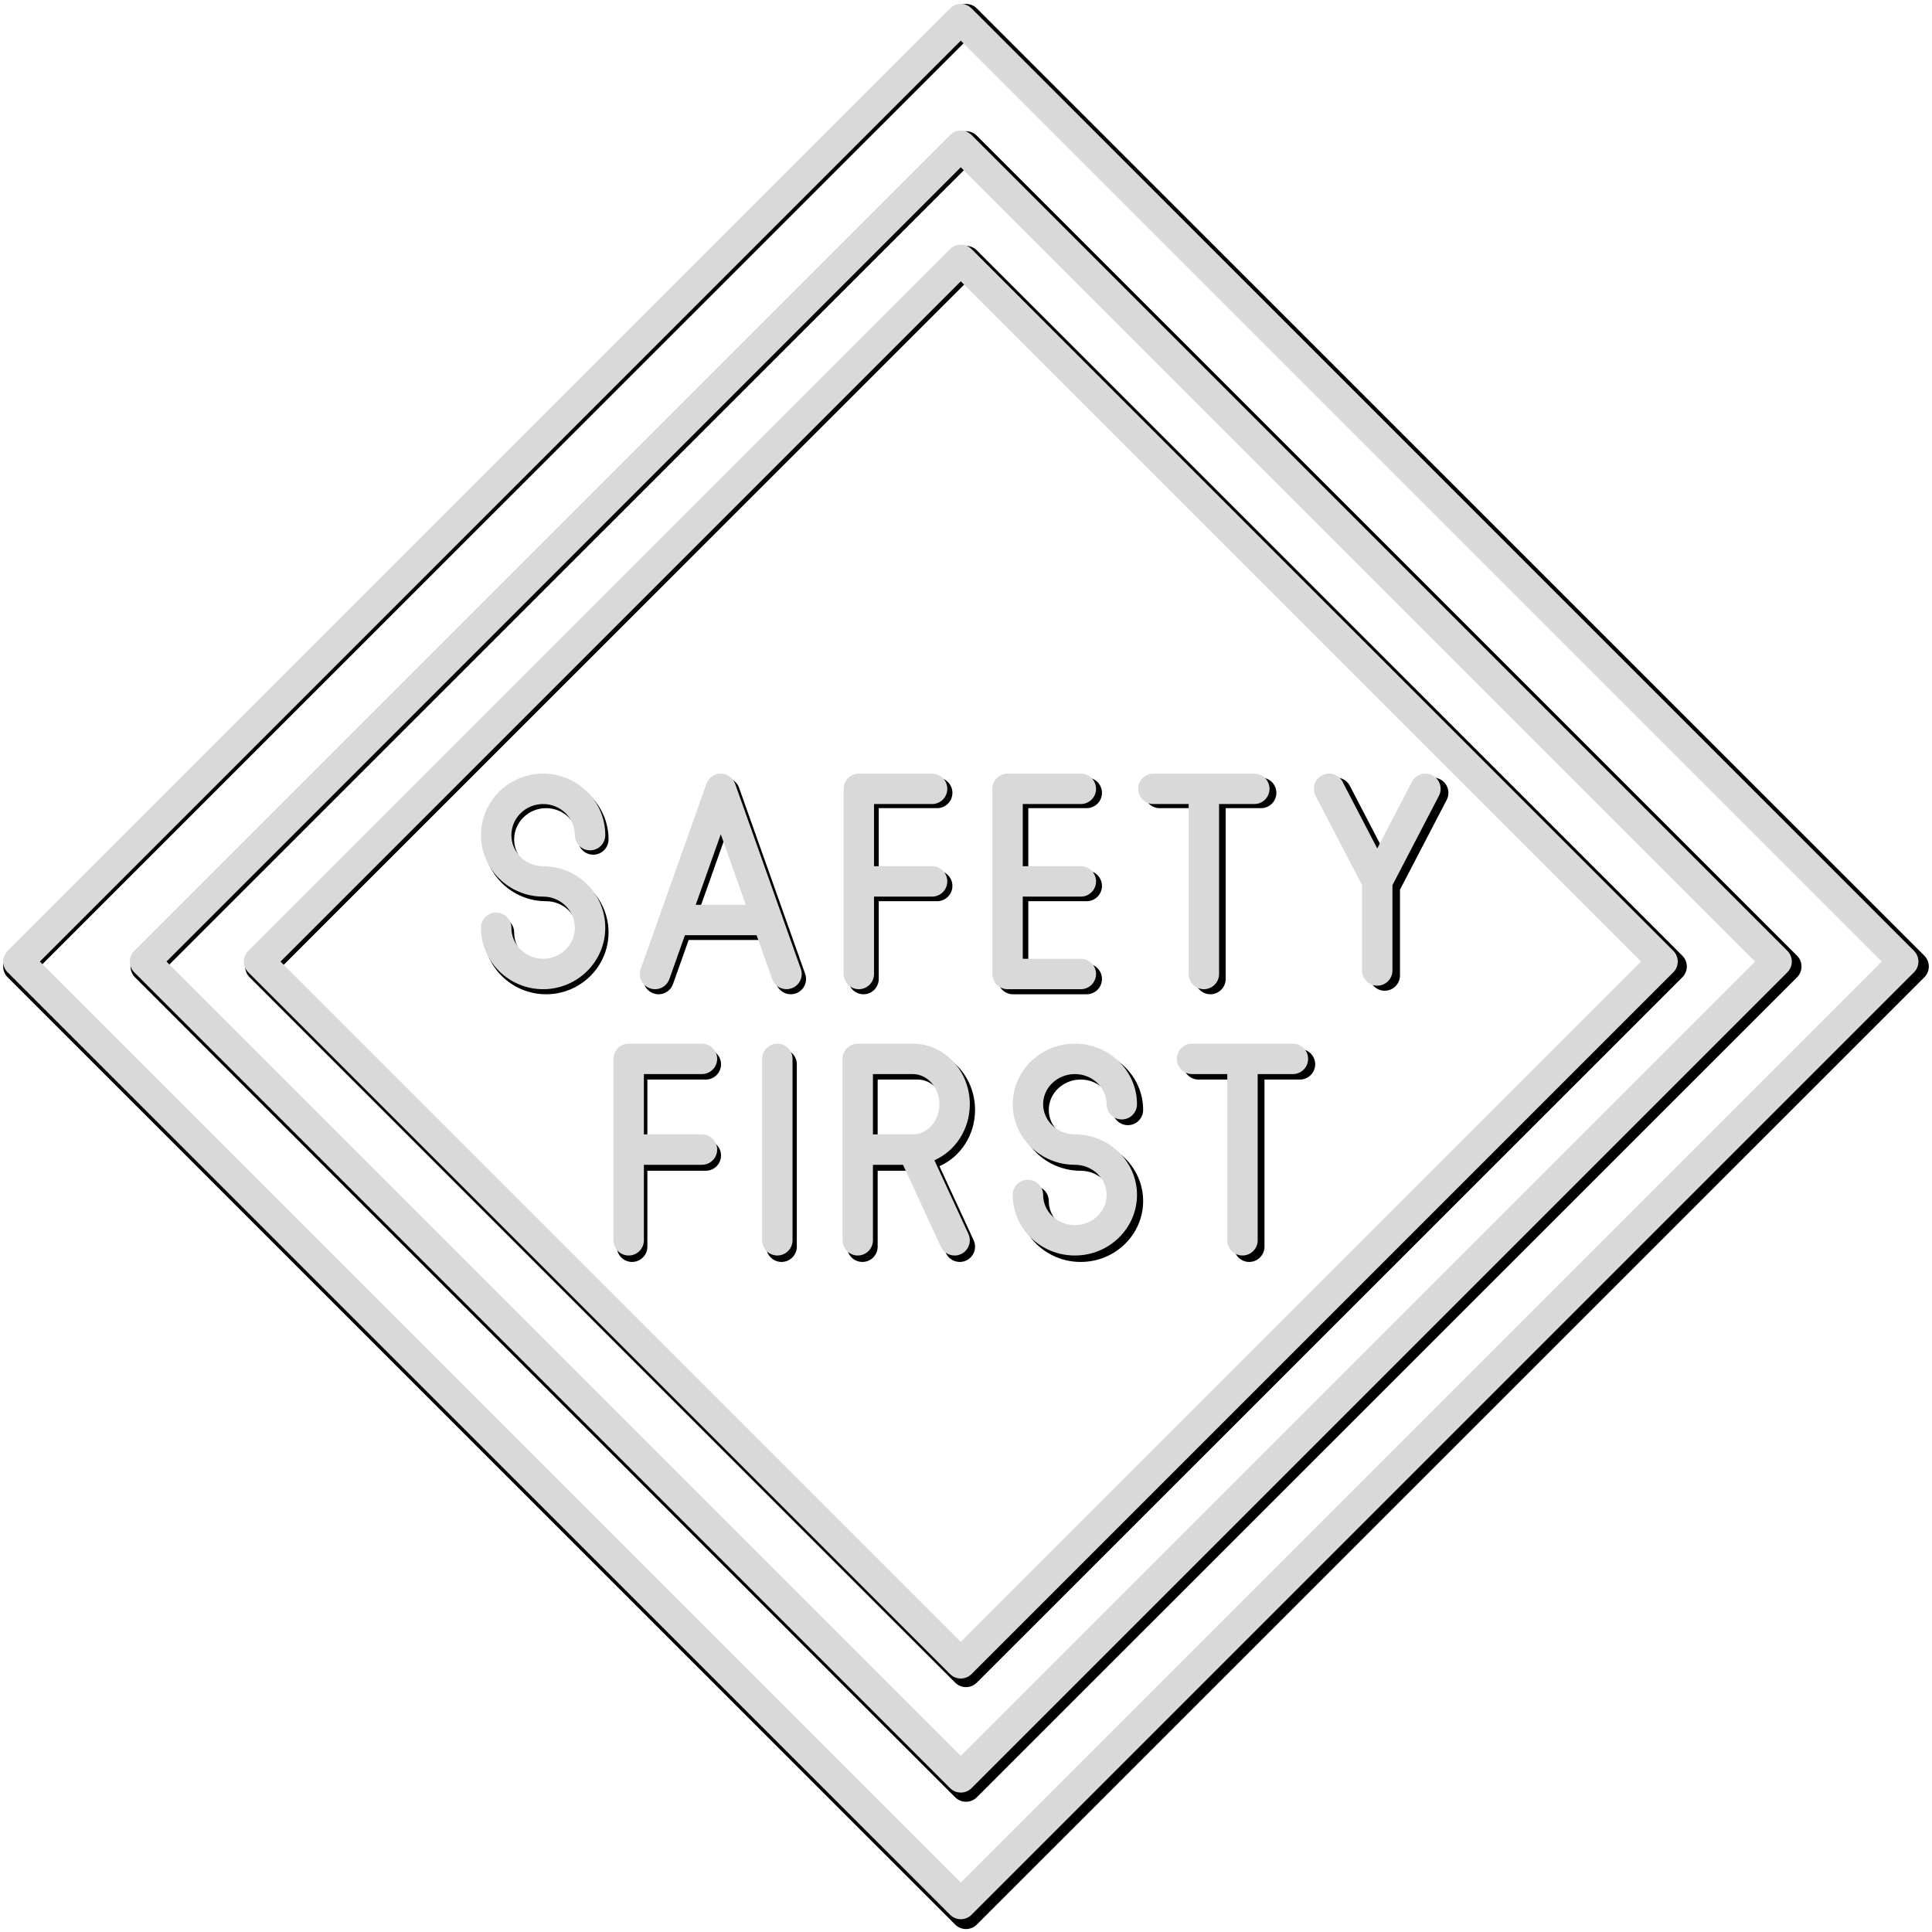
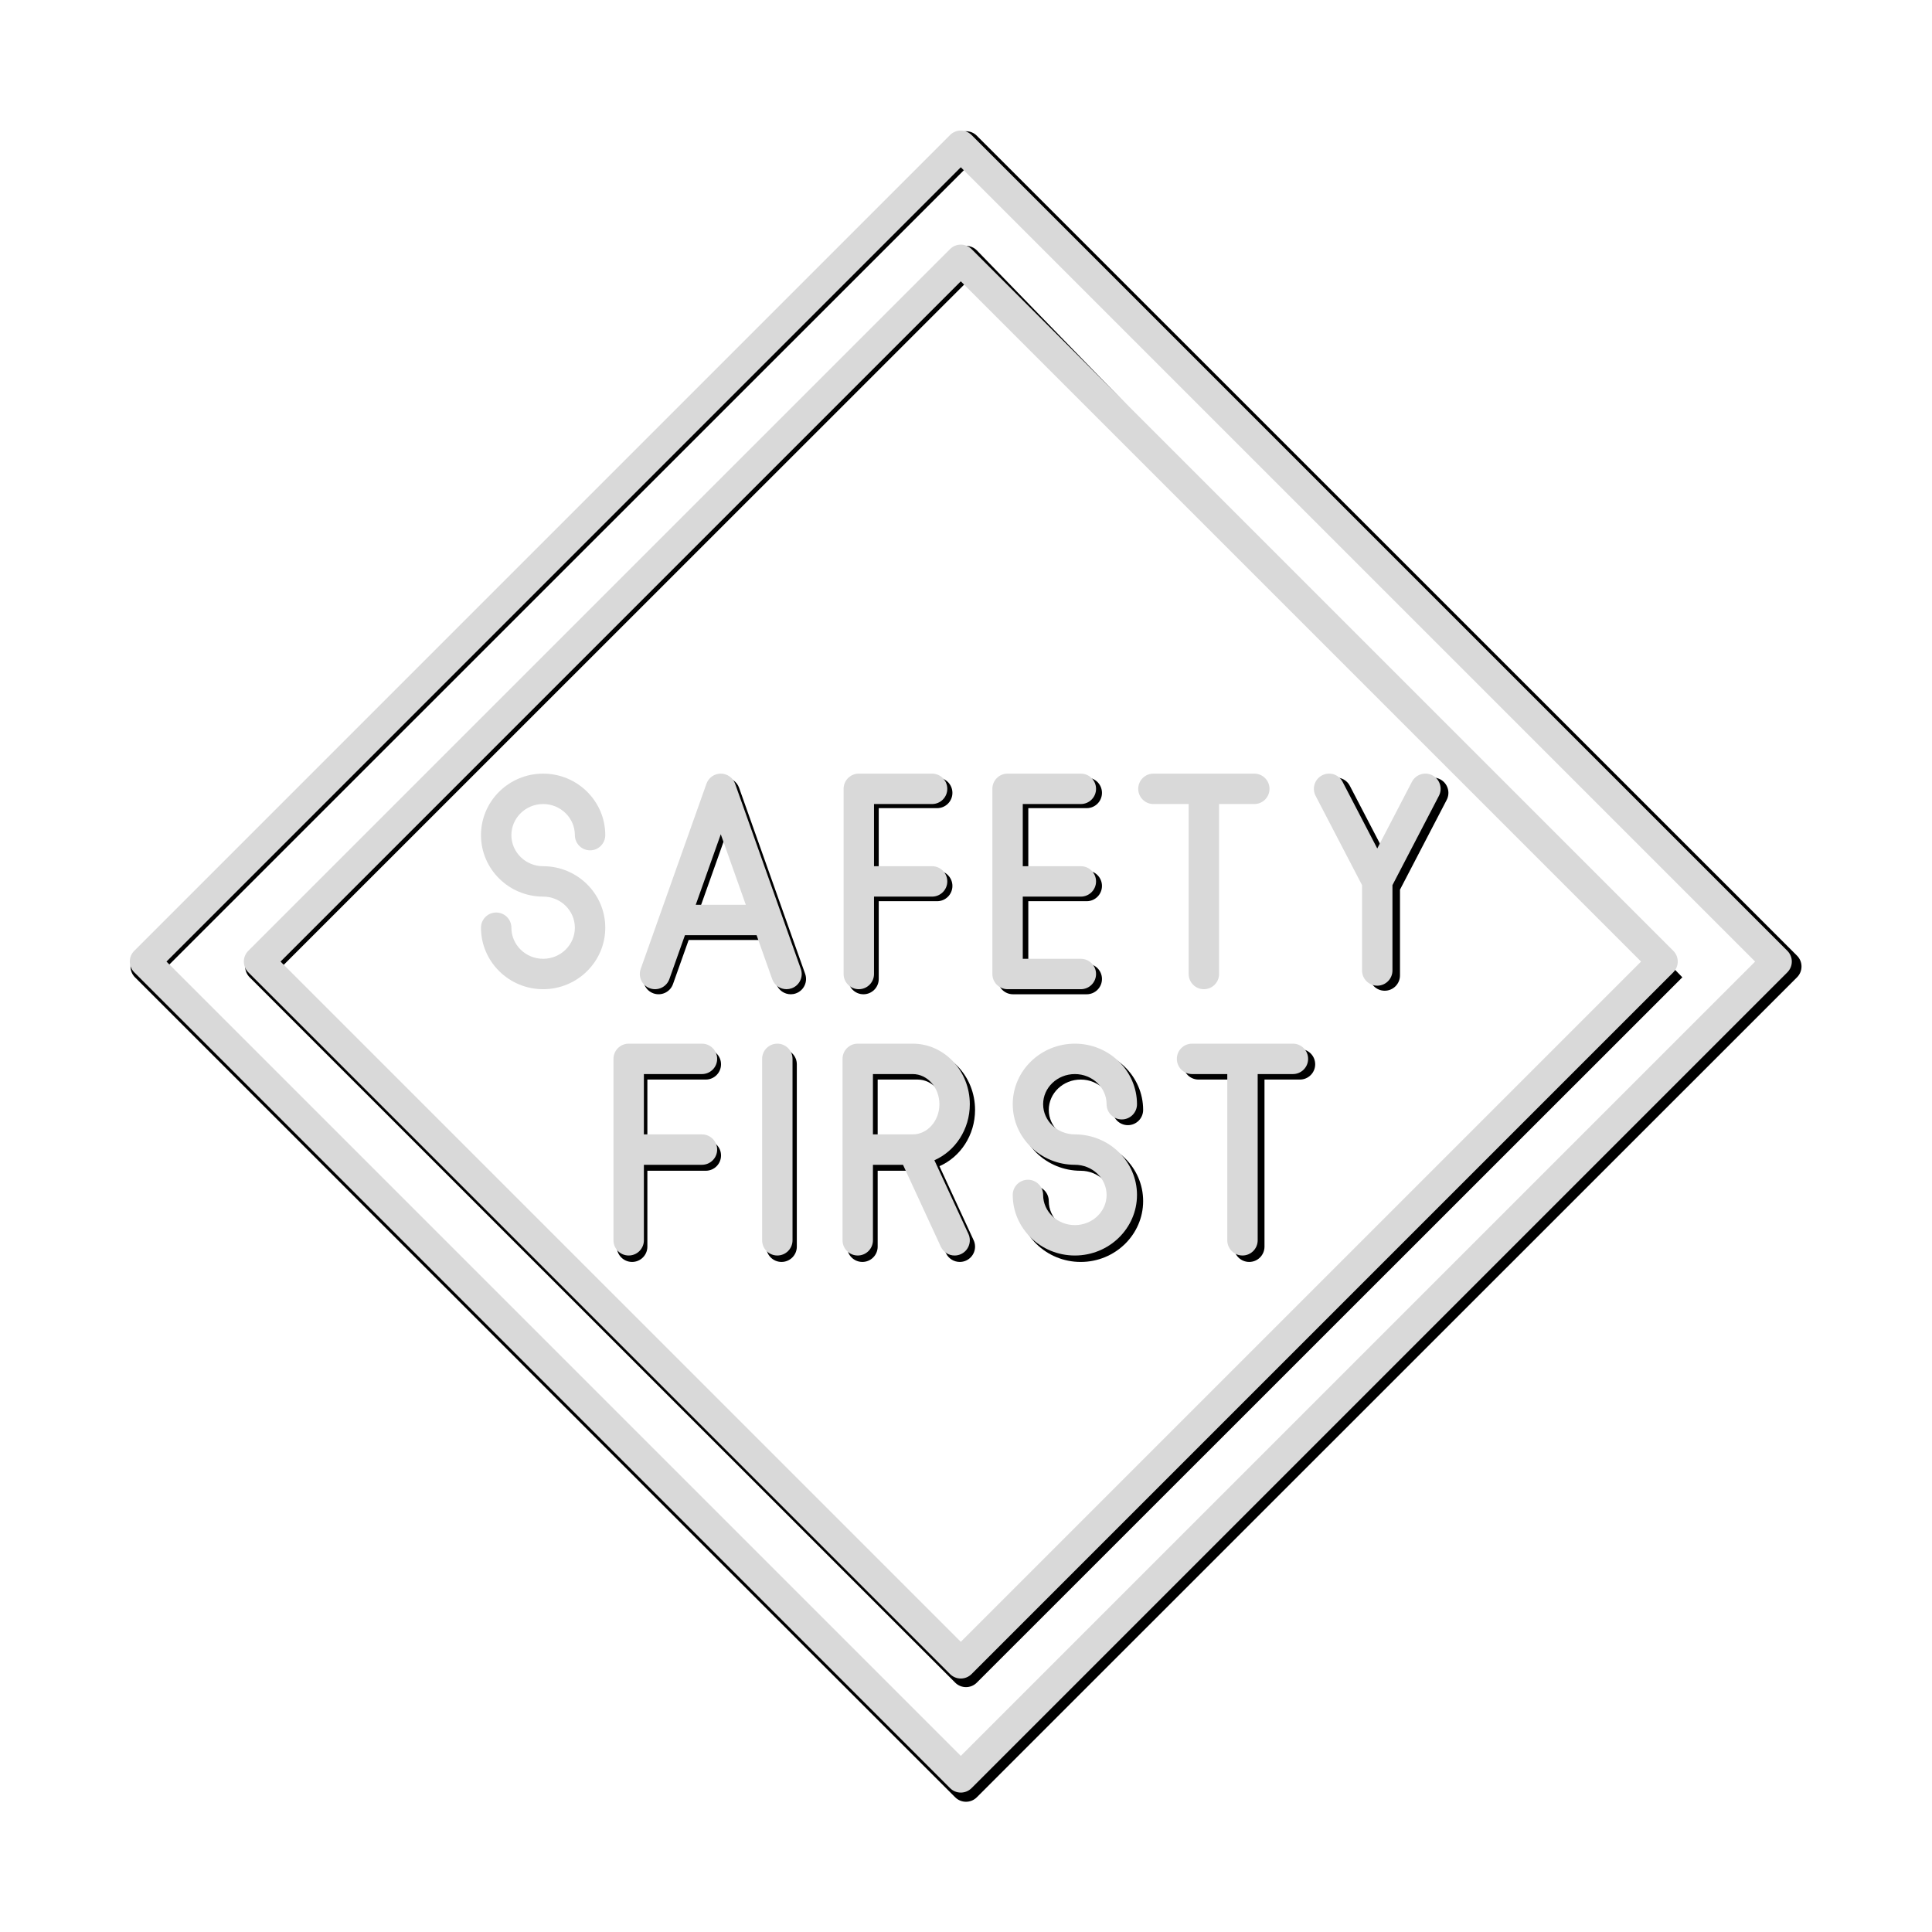
<svg xmlns="http://www.w3.org/2000/svg" width="1080" viewBox="0 0 810 810" height="1080" preserveAspectRatio="xMidYMid meet">
  <defs>
    <clipPath id="c125afc72e">
-       <path d="M 1 1.012 L 809 1.012 L 809 808.762 L 1 808.762 Z M 1 1.012 " clip-rule="nonzero" />
-     </clipPath>
+       </clipPath>
    <clipPath id="ece6567d83">
      <path d="M 1 1.012 L 805 1.012 L 805 805 L 1 805 Z M 1 1.012 " clip-rule="nonzero" />
    </clipPath>
  </defs>
  <g clip-path="url(#c125afc72e)">
    <path fill="#000000" d="M 409.531 3.527 C 407.027 1.027 402.973 1.027 400.469 3.527 L 3.211 400.676 C 0.711 403.18 0.711 407.234 3.211 409.738 L 400.469 806.887 C 401.723 808.137 403.359 808.762 405 808.762 C 406.641 808.762 408.281 808.137 409.531 806.887 L 806.793 409.738 C 809.293 407.234 809.293 403.18 806.793 400.676 Z M 405 793.297 L 16.805 405.207 L 405 17.117 L 793.195 405.207 Z M 405 793.297 " fill-opacity="1" fill-rule="nonzero" />
  </g>
  <path fill="#000000" d="M 400.469 56.891 L 56.59 400.676 C 54.086 403.18 54.086 407.234 56.59 409.738 L 400.469 753.523 C 401.723 754.773 403.359 755.398 405 755.398 C 406.641 755.398 408.281 754.773 409.531 753.523 L 753.414 409.738 C 755.918 407.234 755.918 403.18 753.414 400.676 L 409.531 56.891 C 407.027 54.391 402.973 54.391 400.469 56.891 Z M 739.82 405.207 L 405 739.934 L 70.18 405.207 L 405 70.48 Z M 739.82 405.207 " fill-opacity="1" fill-rule="nonzero" />
-   <path fill="#000000" d="M 400.469 104.957 L 104.668 400.676 C 102.164 403.18 102.164 407.234 104.668 409.738 L 400.469 705.457 C 401.719 706.707 403.359 707.336 405 707.336 C 406.641 707.336 408.277 706.707 409.531 705.457 L 705.332 409.738 C 707.836 407.234 707.836 403.18 705.332 400.676 L 409.531 104.957 C 407.027 102.457 402.973 102.457 400.469 104.957 Z M 691.742 405.207 L 405 691.871 L 118.258 405.207 L 405 118.543 Z M 691.742 405.207 " fill-opacity="1" fill-rule="nonzero" />
-   <path fill="#000000" d="M 228.941 338.82 C 236.32 338.82 242.32 344.695 242.32 351.922 C 242.32 355.461 245.191 358.328 248.727 358.328 C 252.266 358.328 255.137 355.461 255.137 351.922 C 255.137 337.637 243.387 326.008 228.941 326.008 C 214.5 326.008 202.75 337.633 202.75 351.922 C 202.75 366.211 214.5 377.836 228.941 377.836 C 236.32 377.836 242.32 383.711 242.32 390.938 C 242.32 398.164 236.32 404.039 228.941 404.039 C 221.566 404.039 215.562 398.164 215.562 390.938 C 215.562 387.398 212.695 384.531 209.156 384.531 C 205.617 384.531 202.75 387.398 202.75 390.938 C 202.75 405.227 214.5 416.852 228.941 416.852 C 243.387 416.852 255.137 405.227 255.137 390.938 C 255.137 376.648 243.387 365.023 228.941 365.023 C 221.566 365.023 215.562 359.148 215.562 351.922 C 215.562 344.699 221.562 338.82 228.941 338.82 Z M 228.941 338.82 " fill-opacity="1" fill-rule="nonzero" />
+   <path fill="#000000" d="M 400.469 104.957 L 104.668 400.676 C 102.164 403.18 102.164 407.234 104.668 409.738 L 400.469 705.457 C 401.719 706.707 403.359 707.336 405 707.336 C 406.641 707.336 408.277 706.707 409.531 705.457 L 705.332 409.738 L 409.531 104.957 C 407.027 102.457 402.973 102.457 400.469 104.957 Z M 691.742 405.207 L 405 691.871 L 118.258 405.207 L 405 118.543 Z M 691.742 405.207 " fill-opacity="1" fill-rule="nonzero" />
  <path fill="#000000" d="M 426.891 465.324 C 426.891 479.395 438.641 490.848 453.082 490.848 C 460.457 490.848 466.453 496.547 466.453 503.555 C 466.453 510.562 460.453 516.266 453.082 516.266 C 445.707 516.266 439.707 510.562 439.707 503.555 C 439.707 500.016 436.84 497.148 433.301 497.148 C 429.762 497.148 426.891 500.016 426.891 503.555 C 426.891 517.625 438.641 529.078 453.082 529.078 C 467.523 529.078 479.27 517.629 479.27 503.555 C 479.27 489.48 467.523 478.035 453.082 478.035 C 445.707 478.035 439.707 472.332 439.707 465.324 C 439.707 458.316 445.707 452.613 453.082 452.613 C 460.453 452.613 466.453 458.316 466.453 465.324 C 466.453 468.863 469.324 471.73 472.863 471.73 C 476.402 471.73 479.27 468.863 479.27 465.324 C 479.27 451.254 467.523 439.805 453.082 439.805 C 438.641 439.805 426.891 451.254 426.891 465.324 Z M 426.891 465.324 " fill-opacity="1" fill-rule="nonzero" />
  <path fill="#000000" d="M 309.863 330.273 C 308.953 327.715 306.535 326.008 303.824 326.008 C 301.109 326.008 298.691 327.715 297.785 330.273 L 270.074 408.305 C 268.891 411.637 270.637 415.297 273.969 416.48 C 277.305 417.664 280.965 415.922 282.152 412.586 L 288.723 394.086 L 318.922 394.086 L 325.492 412.586 C 326.426 415.215 328.895 416.852 331.531 416.852 C 332.242 416.852 332.965 416.734 333.676 416.48 C 337.008 415.297 338.754 411.637 337.57 408.305 Z M 293.273 381.273 L 303.824 351.562 L 314.375 381.273 Z M 293.273 381.273 " fill-opacity="1" fill-rule="nonzero" />
  <path fill="#000000" d="M 362.008 416.852 C 365.547 416.852 368.414 413.98 368.414 410.445 L 368.414 377.836 L 392.895 377.836 C 396.434 377.836 399.305 374.965 399.305 371.43 C 399.305 367.891 396.434 365.023 392.895 365.023 L 368.414 365.023 L 368.414 338.82 L 392.895 338.82 C 396.434 338.82 399.305 335.953 399.305 332.414 C 399.305 328.875 396.434 326.008 392.895 326.008 L 362.008 326.008 C 358.469 326.008 355.602 328.875 355.602 332.414 L 355.602 410.445 C 355.602 413.98 358.469 416.852 362.008 416.852 Z M 362.008 416.852 " fill-opacity="1" fill-rule="nonzero" />
  <path fill="#000000" d="M 295.891 452.613 C 299.43 452.613 302.297 449.746 302.297 446.207 C 302.297 442.672 299.43 439.805 295.891 439.805 L 265.008 439.805 C 261.469 439.805 258.602 442.672 258.602 446.207 L 258.602 522.668 C 258.602 526.207 261.469 529.074 265.008 529.074 C 268.547 529.074 271.414 526.207 271.414 522.668 L 271.414 490.844 L 295.891 490.844 C 299.43 490.844 302.297 487.977 302.297 484.438 C 302.297 480.902 299.43 478.035 295.891 478.035 L 271.414 478.035 L 271.414 452.613 Z M 295.891 452.613 " fill-opacity="1" fill-rule="nonzero" />
  <path fill="#000000" d="M 424.711 416.852 L 455.602 416.852 C 459.141 416.852 462.008 413.98 462.008 410.445 C 462.008 406.906 459.141 404.039 455.602 404.039 L 431.121 404.039 L 431.121 377.836 L 455.602 377.836 C 459.141 377.836 462.008 374.965 462.008 371.43 C 462.008 367.891 459.141 365.023 455.602 365.023 L 431.121 365.023 L 431.121 338.82 L 455.602 338.82 C 459.141 338.82 462.008 335.953 462.008 332.414 C 462.008 328.875 459.141 326.008 455.602 326.008 L 424.711 326.008 C 421.172 326.008 418.305 328.875 418.305 332.414 L 418.305 410.445 C 418.305 413.98 421.172 416.852 424.711 416.852 Z M 424.711 416.852 " fill-opacity="1" fill-rule="nonzero" />
-   <path fill="#000000" d="M 486.199 338.82 L 501.051 338.82 L 501.051 410.445 C 501.051 413.98 503.922 416.852 507.461 416.852 C 510.996 416.852 513.867 413.98 513.867 410.445 L 513.867 338.82 L 528.719 338.82 C 532.258 338.82 535.129 335.953 535.129 332.414 C 535.129 328.875 532.258 326.008 528.719 326.008 L 486.199 326.008 C 482.66 326.008 479.789 328.875 479.789 332.414 C 479.789 335.953 482.66 338.82 486.199 338.82 Z M 486.199 338.82 " fill-opacity="1" fill-rule="nonzero" />
  <path fill="#000000" d="M 502.48 439.805 C 498.941 439.805 496.07 442.672 496.07 446.207 C 496.07 449.746 498.941 452.613 502.48 452.613 L 517.328 452.613 L 517.328 522.668 C 517.328 526.207 520.195 529.074 523.734 529.074 C 527.273 529.074 530.145 526.207 530.145 522.668 L 530.145 452.613 L 544.992 452.613 C 548.531 452.613 551.398 449.746 551.398 446.207 C 551.398 442.672 548.531 439.805 544.992 439.805 Z M 502.48 439.805 " fill-opacity="1" fill-rule="nonzero" />
  <path fill="#000000" d="M 574.137 372.996 L 574.137 408.961 C 574.137 412.5 577.004 415.367 580.543 415.367 C 584.082 415.367 586.949 412.5 586.949 408.961 L 586.949 372.996 L 606.527 335.371 C 608.164 332.23 606.941 328.363 603.801 326.73 C 600.664 325.098 596.793 326.32 595.16 329.457 L 580.543 357.547 L 565.926 329.457 C 564.293 326.32 560.426 325.098 557.285 326.73 C 554.148 328.363 552.926 332.23 554.559 335.371 Z M 574.137 372.996 " fill-opacity="1" fill-rule="nonzero" />
  <path fill="#000000" d="M 327.66 439.805 C 324.121 439.805 321.254 442.672 321.254 446.207 L 321.254 522.668 C 321.254 526.207 324.121 529.074 327.66 529.074 C 331.199 529.074 334.07 526.207 334.07 522.668 L 334.07 446.207 C 334.07 442.672 331.199 439.805 327.66 439.805 Z M 327.66 439.805 " fill-opacity="1" fill-rule="nonzero" />
  <path fill="#000000" d="M 408.797 465.324 C 408.797 451.254 398.004 439.805 384.738 439.805 L 361.559 439.805 C 358.02 439.805 355.152 442.672 355.152 446.207 L 355.152 522.668 C 355.152 526.207 358.02 529.074 361.559 529.074 C 365.098 529.074 367.965 526.207 367.965 522.668 L 367.965 490.844 L 380.637 490.844 L 396.57 525.352 C 397.652 527.695 399.973 529.074 402.391 529.074 C 403.289 529.074 404.203 528.887 405.074 528.484 C 408.285 527 409.688 523.195 408.207 519.98 L 393.867 488.926 C 402.617 485.102 408.797 475.969 408.797 465.324 Z M 384.738 478.035 L 367.965 478.035 L 367.965 452.613 L 384.738 452.613 C 390.938 452.613 395.98 458.316 395.98 465.324 C 395.98 472.332 390.938 478.035 384.738 478.035 Z M 384.738 478.035 " fill-opacity="1" fill-rule="nonzero" />
  <g clip-path="url(#ece6567d83)">
-     <path fill="#d9d9d9" d="M 407.328 3.516 C 404.836 1.027 400.805 1.027 398.316 3.516 L 3.195 398.637 C 0.707 401.125 0.707 405.16 3.195 407.648 L 398.316 802.77 C 399.559 804.016 401.191 804.637 402.82 804.637 C 404.453 804.637 406.082 804.016 407.328 802.77 L 802.449 407.648 C 804.938 405.16 804.938 401.125 802.449 398.637 Z M 402.82 789.25 L 16.711 403.145 L 402.82 17.035 L 788.93 403.145 Z M 402.82 789.25 " fill-opacity="1" fill-rule="nonzero" />
-   </g>
+     </g>
  <path fill="#d9d9d9" d="M 398.316 56.605 L 56.285 398.637 C 53.793 401.125 53.793 405.16 56.285 407.648 L 398.316 749.68 C 399.559 750.926 401.191 751.547 402.82 751.547 C 404.453 751.547 406.082 750.926 407.328 749.68 L 749.359 407.648 C 751.848 405.16 751.848 401.125 749.359 398.637 L 407.328 56.605 C 404.836 54.117 400.805 54.117 398.316 56.605 Z M 735.84 403.145 L 402.82 736.16 L 69.801 403.145 L 402.82 70.125 Z M 735.84 403.145 " fill-opacity="1" fill-rule="nonzero" />
  <path fill="#d9d9d9" d="M 398.316 104.426 L 104.102 398.637 C 101.613 401.125 101.613 405.16 104.102 407.648 L 398.312 701.859 C 399.559 703.105 401.188 703.727 402.82 703.727 C 404.453 703.727 406.082 703.105 407.328 701.859 L 701.539 407.648 C 704.027 405.16 704.027 401.125 701.539 398.637 L 407.328 104.426 C 404.836 101.938 400.805 101.938 398.316 104.426 Z M 688.02 403.145 L 402.82 688.34 L 117.621 403.145 L 402.82 117.945 Z M 688.02 403.145 " fill-opacity="1" fill-rule="nonzero" />
  <path fill="#d9d9d9" d="M 227.711 337.094 C 235.047 337.094 241.016 342.941 241.016 350.129 C 241.016 353.648 243.871 356.504 247.391 356.504 C 250.91 356.504 253.762 353.648 253.762 350.129 C 253.762 335.914 242.078 324.348 227.711 324.348 C 213.344 324.348 201.656 335.914 201.656 350.129 C 201.656 364.348 213.344 375.91 227.711 375.91 C 235.047 375.91 241.016 381.758 241.016 388.945 C 241.016 396.137 235.047 401.98 227.711 401.98 C 220.375 401.98 214.402 396.137 214.402 388.945 C 214.402 385.426 211.551 382.574 208.031 382.574 C 204.512 382.574 201.656 385.426 201.656 388.945 C 201.656 403.16 213.344 414.727 227.711 414.727 C 242.078 414.727 253.762 403.164 253.762 388.945 C 253.762 374.73 242.078 363.164 227.711 363.164 C 220.375 363.164 214.402 357.316 214.402 350.129 C 214.402 342.945 220.371 337.094 227.711 337.094 Z M 227.711 337.094 " fill-opacity="1" fill-rule="nonzero" />
  <path fill="#d9d9d9" d="M 424.594 462.953 C 424.594 476.953 436.281 488.344 450.645 488.344 C 457.977 488.344 463.945 494.016 463.945 500.988 C 463.945 507.961 457.977 513.633 450.645 513.633 C 443.309 513.633 437.34 507.961 437.34 500.988 C 437.34 497.469 434.488 494.617 430.969 494.617 C 427.449 494.617 424.594 497.469 424.594 500.988 C 424.594 514.988 436.281 526.379 450.645 526.379 C 465.004 526.379 476.691 514.988 476.691 500.988 C 476.691 486.988 465.004 475.598 450.645 475.598 C 443.309 475.598 437.34 469.926 437.34 462.953 C 437.34 455.98 443.309 450.309 450.645 450.309 C 457.977 450.309 463.945 455.98 463.945 462.953 C 463.945 466.473 466.797 469.328 470.316 469.328 C 473.836 469.328 476.691 466.473 476.691 462.953 C 476.691 448.953 465.004 437.562 450.645 437.562 C 436.281 437.562 424.594 448.953 424.594 462.953 Z M 424.594 462.953 " fill-opacity="1" fill-rule="nonzero" />
  <path fill="#d9d9d9" d="M 308.195 328.59 C 307.293 326.047 304.887 324.348 302.188 324.348 C 299.488 324.348 297.086 326.047 296.18 328.59 L 268.621 406.223 C 267.445 409.539 269.18 413.184 272.492 414.359 C 275.812 415.535 279.453 413.801 280.633 410.484 L 287.168 392.078 L 317.203 392.078 L 323.742 410.484 C 324.668 413.098 327.125 414.727 329.746 414.727 C 330.453 414.727 331.176 414.609 331.879 414.359 C 335.195 413.184 336.93 409.539 335.75 406.223 Z M 291.695 379.332 L 302.188 349.77 L 312.684 379.332 Z M 291.695 379.332 " fill-opacity="1" fill-rule="nonzero" />
  <path fill="#d9d9d9" d="M 360.059 414.727 C 363.578 414.727 366.434 411.871 366.434 408.352 L 366.434 375.91 L 390.781 375.91 C 394.301 375.91 397.156 373.059 397.156 369.539 C 397.156 366.02 394.301 363.164 390.781 363.164 L 366.434 363.164 L 366.434 337.094 L 390.781 337.094 C 394.301 337.094 397.156 334.242 397.156 330.723 C 397.156 327.203 394.301 324.348 390.781 324.348 L 360.059 324.348 C 356.539 324.348 353.688 327.203 353.688 330.723 L 353.688 408.352 C 353.688 411.871 356.539 414.727 360.059 414.727 Z M 360.059 414.727 " fill-opacity="1" fill-rule="nonzero" />
  <path fill="#d9d9d9" d="M 294.297 450.309 C 297.816 450.309 300.672 447.453 300.672 443.934 C 300.672 440.414 297.816 437.562 294.297 437.562 L 263.582 437.562 C 260.062 437.562 257.207 440.414 257.207 443.934 L 257.207 520.004 C 257.207 523.523 260.062 526.375 263.582 526.375 C 267.102 526.375 269.953 523.523 269.953 520.004 L 269.953 488.344 L 294.297 488.344 C 297.816 488.344 300.672 485.488 300.672 481.969 C 300.672 478.449 297.816 475.598 294.297 475.598 L 269.953 475.598 L 269.953 450.309 Z M 294.297 450.309 " fill-opacity="1" fill-rule="nonzero" />
  <path fill="#d9d9d9" d="M 422.426 414.727 L 453.148 414.727 C 456.668 414.727 459.523 411.871 459.523 408.352 C 459.523 404.836 456.668 401.98 453.148 401.98 L 428.801 401.98 L 428.801 375.91 L 453.148 375.91 C 456.668 375.91 459.523 373.059 459.523 369.539 C 459.523 366.02 456.668 363.164 453.148 363.164 L 428.801 363.164 L 428.801 337.094 L 453.148 337.094 C 456.668 337.094 459.523 334.242 459.523 330.723 C 459.523 327.203 456.668 324.348 453.148 324.348 L 422.426 324.348 C 418.906 324.348 416.055 327.203 416.055 330.723 L 416.055 408.352 C 416.055 411.871 418.906 414.727 422.426 414.727 Z M 422.426 414.727 " fill-opacity="1" fill-rule="nonzero" />
  <path fill="#d9d9d9" d="M 483.582 337.094 L 498.355 337.094 L 498.355 408.355 C 498.355 411.871 501.207 414.727 504.727 414.727 C 508.246 414.727 511.102 411.871 511.102 408.355 L 511.102 337.094 L 525.875 337.094 C 529.395 337.094 532.246 334.242 532.246 330.723 C 532.246 327.203 529.395 324.348 525.875 324.348 L 483.582 324.348 C 480.062 324.348 477.207 327.203 477.207 330.723 C 477.207 334.242 480.062 337.094 483.582 337.094 Z M 483.582 337.094 " fill-opacity="1" fill-rule="nonzero" />
  <path fill="#d9d9d9" d="M 499.773 437.562 C 496.254 437.562 493.402 440.414 493.402 443.934 C 493.402 447.453 496.254 450.309 499.773 450.309 L 514.543 450.309 L 514.543 520.004 C 514.543 523.523 517.398 526.375 520.918 526.375 C 524.438 526.375 527.289 523.523 527.289 520.004 L 527.289 450.309 L 542.059 450.309 C 545.578 450.309 548.434 447.453 548.434 443.934 C 548.434 440.414 545.578 437.562 542.059 437.562 Z M 499.773 437.562 " fill-opacity="1" fill-rule="nonzero" />
  <path fill="#d9d9d9" d="M 571.047 371.098 L 571.047 406.879 C 571.047 410.398 573.898 413.25 577.418 413.25 C 580.938 413.25 583.793 410.398 583.793 406.879 L 583.793 371.098 L 603.266 333.664 C 604.891 330.539 603.676 326.691 600.555 325.066 C 597.43 323.441 593.582 324.656 591.957 327.777 L 577.418 355.727 L 562.883 327.777 C 561.258 324.656 557.41 323.441 554.285 325.066 C 551.164 326.691 549.949 330.539 551.574 333.664 Z M 571.047 371.098 " fill-opacity="1" fill-rule="nonzero" />
  <path fill="#d9d9d9" d="M 325.898 437.562 C 322.379 437.562 319.523 440.414 319.523 443.934 L 319.523 520.004 C 319.523 523.523 322.379 526.375 325.898 526.375 C 329.418 526.375 332.27 523.523 332.27 520.004 L 332.27 443.934 C 332.27 440.414 329.418 437.562 325.898 437.562 Z M 325.898 437.562 " fill-opacity="1" fill-rule="nonzero" />
  <path fill="#d9d9d9" d="M 406.598 462.953 C 406.598 448.953 395.863 437.562 382.668 437.562 L 359.613 437.562 C 356.094 437.562 353.238 440.414 353.238 443.934 L 353.238 520.004 C 353.238 523.523 356.094 526.375 359.613 526.375 C 363.133 526.375 365.984 523.523 365.984 520.004 L 365.984 488.344 L 378.59 488.344 L 394.438 522.676 C 395.512 525.008 397.82 526.379 400.227 526.379 C 401.121 526.379 402.027 526.191 402.895 525.789 C 406.09 524.316 407.484 520.527 406.012 517.332 L 391.746 486.434 C 400.449 482.629 406.598 473.543 406.598 462.953 Z M 382.668 475.598 L 365.984 475.598 L 365.984 450.309 L 382.668 450.309 C 388.832 450.309 393.852 455.98 393.852 462.953 C 393.852 469.926 388.832 475.598 382.668 475.598 Z M 382.668 475.598 " fill-opacity="1" fill-rule="nonzero" />
</svg>